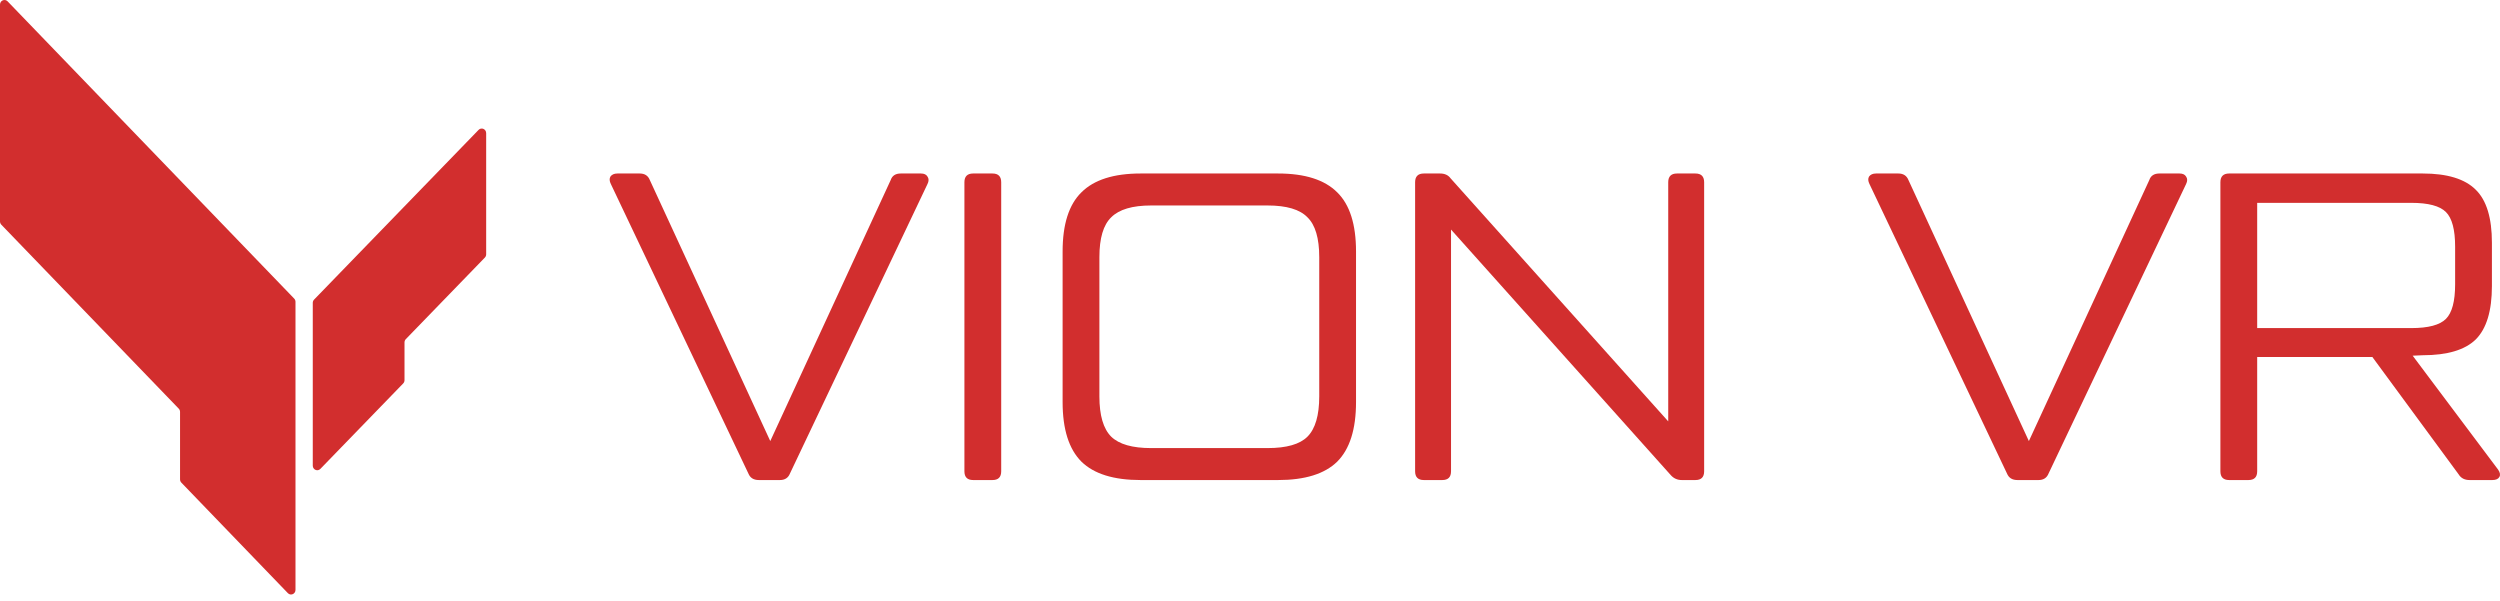
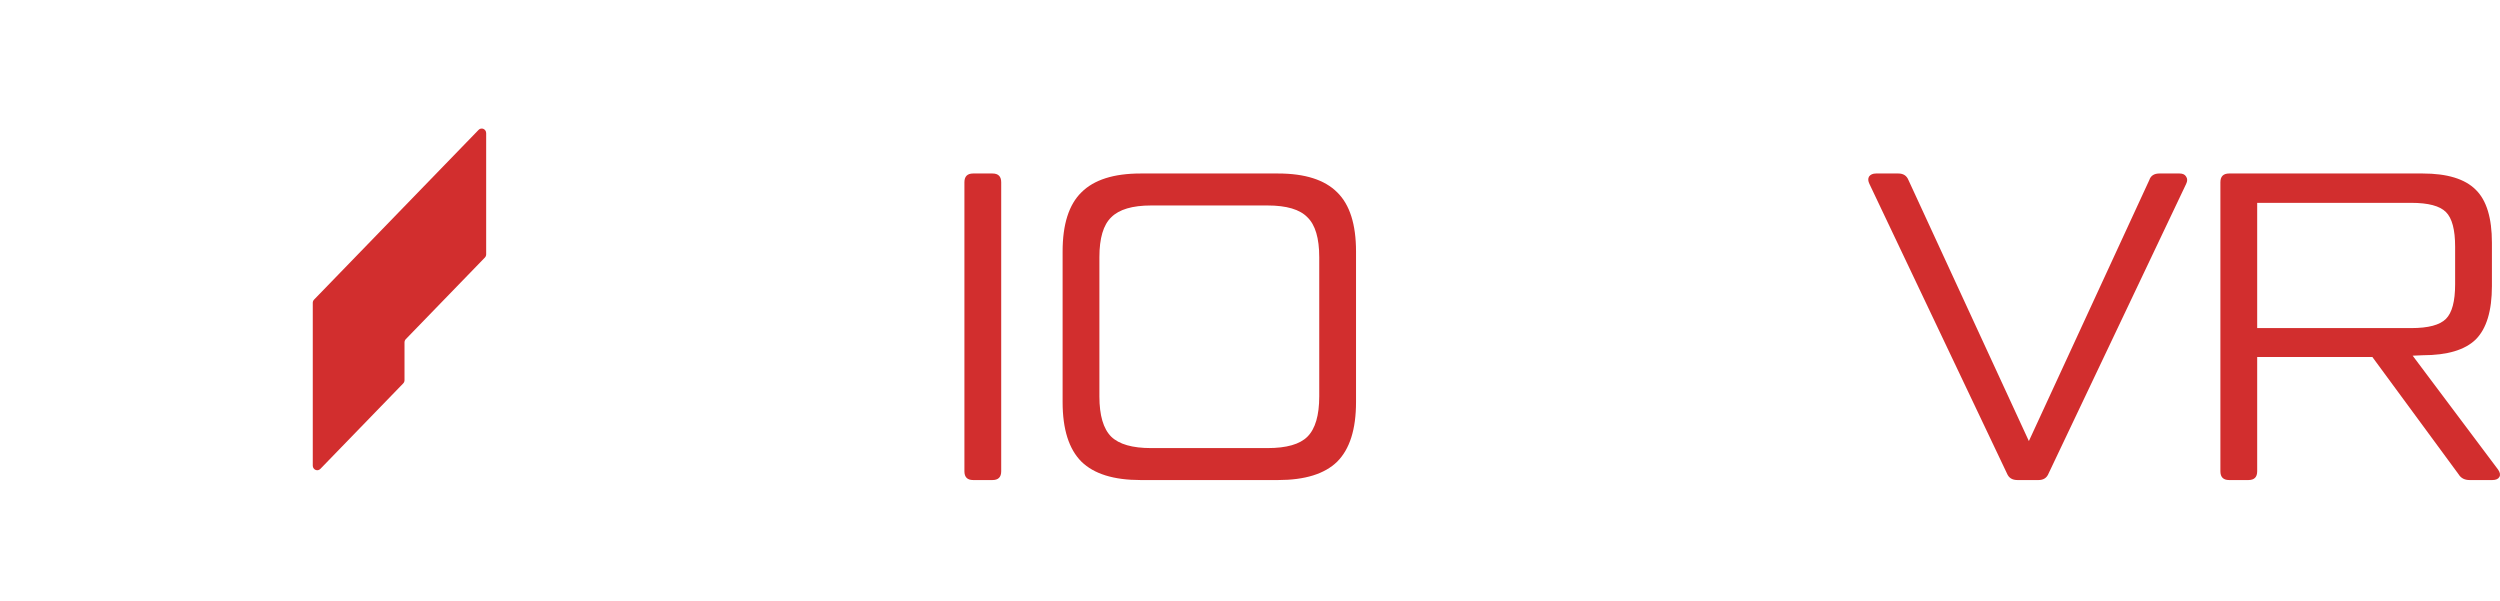
<svg xmlns="http://www.w3.org/2000/svg" width="158" height="38" viewBox="0 0 158 38" fill="none">
  <path d="M157.877 29.675C158.006 29.86 158.034 30.016 157.96 30.145C157.886 30.275 157.738 30.339 157.517 30.339H156.078C155.764 30.339 155.533 30.219 155.386 29.979L149.933 22.562H142.654V29.786C142.654 30.155 142.47 30.339 142.101 30.339H140.883C140.514 30.339 140.329 30.155 140.329 29.786V11.519C140.329 11.15 140.514 10.965 140.883 10.965H153.116C154.666 10.965 155.782 11.307 156.465 11.989C157.148 12.654 157.489 13.77 157.489 15.338V18.078C157.489 19.647 157.148 20.772 156.465 21.455C155.782 22.119 154.666 22.451 153.116 22.451L152.48 22.479L157.877 29.675ZM142.654 12.82V20.735H152.397C153.467 20.735 154.196 20.542 154.583 20.154C154.971 19.767 155.164 19.038 155.164 17.968V15.587C155.164 14.517 154.971 13.788 154.583 13.401C154.196 13.013 153.467 12.82 152.397 12.82H142.654Z" fill="#D22E2E" />
  <path d="M137.746 10.965C137.949 10.965 138.087 11.03 138.161 11.159C138.253 11.288 138.253 11.445 138.161 11.63L129.47 29.924C129.36 30.201 129.147 30.339 128.834 30.339H127.505C127.173 30.339 126.952 30.201 126.841 29.924L118.151 11.63C118.058 11.445 118.049 11.288 118.123 11.159C118.215 11.03 118.363 10.965 118.566 10.965H119.977C120.291 10.965 120.503 11.104 120.614 11.38L128.225 27.876L135.836 11.38C135.928 11.104 136.141 10.965 136.473 10.965H137.746Z" fill="#D22E2E" />
-   <path d="M89.989 30.339C89.62 30.339 89.435 30.155 89.435 29.786V11.519C89.435 11.15 89.62 10.965 89.989 10.965H91.013C91.308 10.965 91.529 11.067 91.677 11.27L105.432 26.631V11.519C105.432 11.15 105.617 10.965 105.986 10.965H107.148C107.517 10.965 107.702 11.15 107.702 11.519V29.786C107.702 30.155 107.517 30.339 107.148 30.339H106.29C106.014 30.339 105.783 30.238 105.599 30.035L91.705 14.508V29.786C91.705 30.155 91.52 30.339 91.151 30.339H89.989Z" fill="#D22E2E" />
  <path d="M72.084 30.339C70.386 30.339 69.141 29.952 68.347 29.177C67.554 28.383 67.157 27.129 67.157 25.413V15.892C67.157 14.176 67.554 12.93 68.347 12.155C69.141 11.362 70.386 10.965 72.084 10.965H80.775C82.472 10.965 83.718 11.362 84.511 12.155C85.304 12.93 85.701 14.176 85.701 15.892V25.413C85.701 27.129 85.304 28.383 84.511 29.177C83.718 29.952 82.472 30.339 80.775 30.339H72.084ZM72.748 28.319H80.11C81.31 28.319 82.149 28.079 82.629 27.599C83.127 27.101 83.376 26.252 83.376 25.053V16.252C83.376 15.052 83.127 14.213 82.629 13.733C82.149 13.235 81.31 12.986 80.11 12.986H72.748C71.567 12.986 70.728 13.235 70.23 13.733C69.731 14.213 69.482 15.052 69.482 16.252V25.053C69.482 26.252 69.731 27.101 70.23 27.599C70.728 28.079 71.567 28.319 72.748 28.319Z" fill="#D22E2E" />
  <path d="M60.951 11.519C60.951 11.15 61.136 10.965 61.505 10.965H62.723C63.092 10.965 63.276 11.15 63.276 11.519V29.786C63.276 30.155 63.092 30.339 62.723 30.339H61.505C61.136 30.339 60.951 30.155 60.951 29.786V11.519Z" fill="#D22E2E" />
-   <path d="M58.202 10.965C58.405 10.965 58.543 11.03 58.617 11.159C58.709 11.288 58.709 11.445 58.617 11.63L49.926 29.924C49.816 30.201 49.603 30.339 49.29 30.339H47.961C47.629 30.339 47.408 30.201 47.297 29.924L38.606 11.63C38.514 11.445 38.505 11.288 38.579 11.159C38.671 11.03 38.819 10.965 39.022 10.965H40.433C40.747 10.965 40.959 11.104 41.069 11.38L48.681 27.876L56.292 11.38C56.384 11.104 56.596 10.965 56.928 10.965H58.202Z" fill="#D22E2E" />
  <path d="M20.247 29.634L25.482 24.233C25.535 24.179 25.565 24.104 25.565 24.027V21.64C25.565 21.562 25.595 21.488 25.648 21.433L30.643 16.279C30.696 16.224 30.726 16.15 30.726 16.072V8.416C30.726 8.156 30.423 8.026 30.246 8.209L19.85 18.935C19.797 18.989 19.767 19.064 19.767 19.142V29.427C19.767 29.687 20.07 29.817 20.247 29.634Z" fill="#D22E2E" />
-   <path d="M18.194 37.487L11.461 30.502C11.409 30.447 11.379 30.373 11.379 30.295V26.033C11.379 25.955 11.349 25.881 11.296 25.826L0.082 14.199C0.03 14.144 -8.28779e-09 14.07 0 13.993L1.46846e-06 0.292C1.49633e-06 0.032 0.304 -0.098 0.481 0.086L18.592 18.87C18.645 18.925 18.675 18.999 18.675 19.076V37.281C18.675 37.541 18.371 37.671 18.194 37.487Z" fill="#D22E2E" />
</svg>